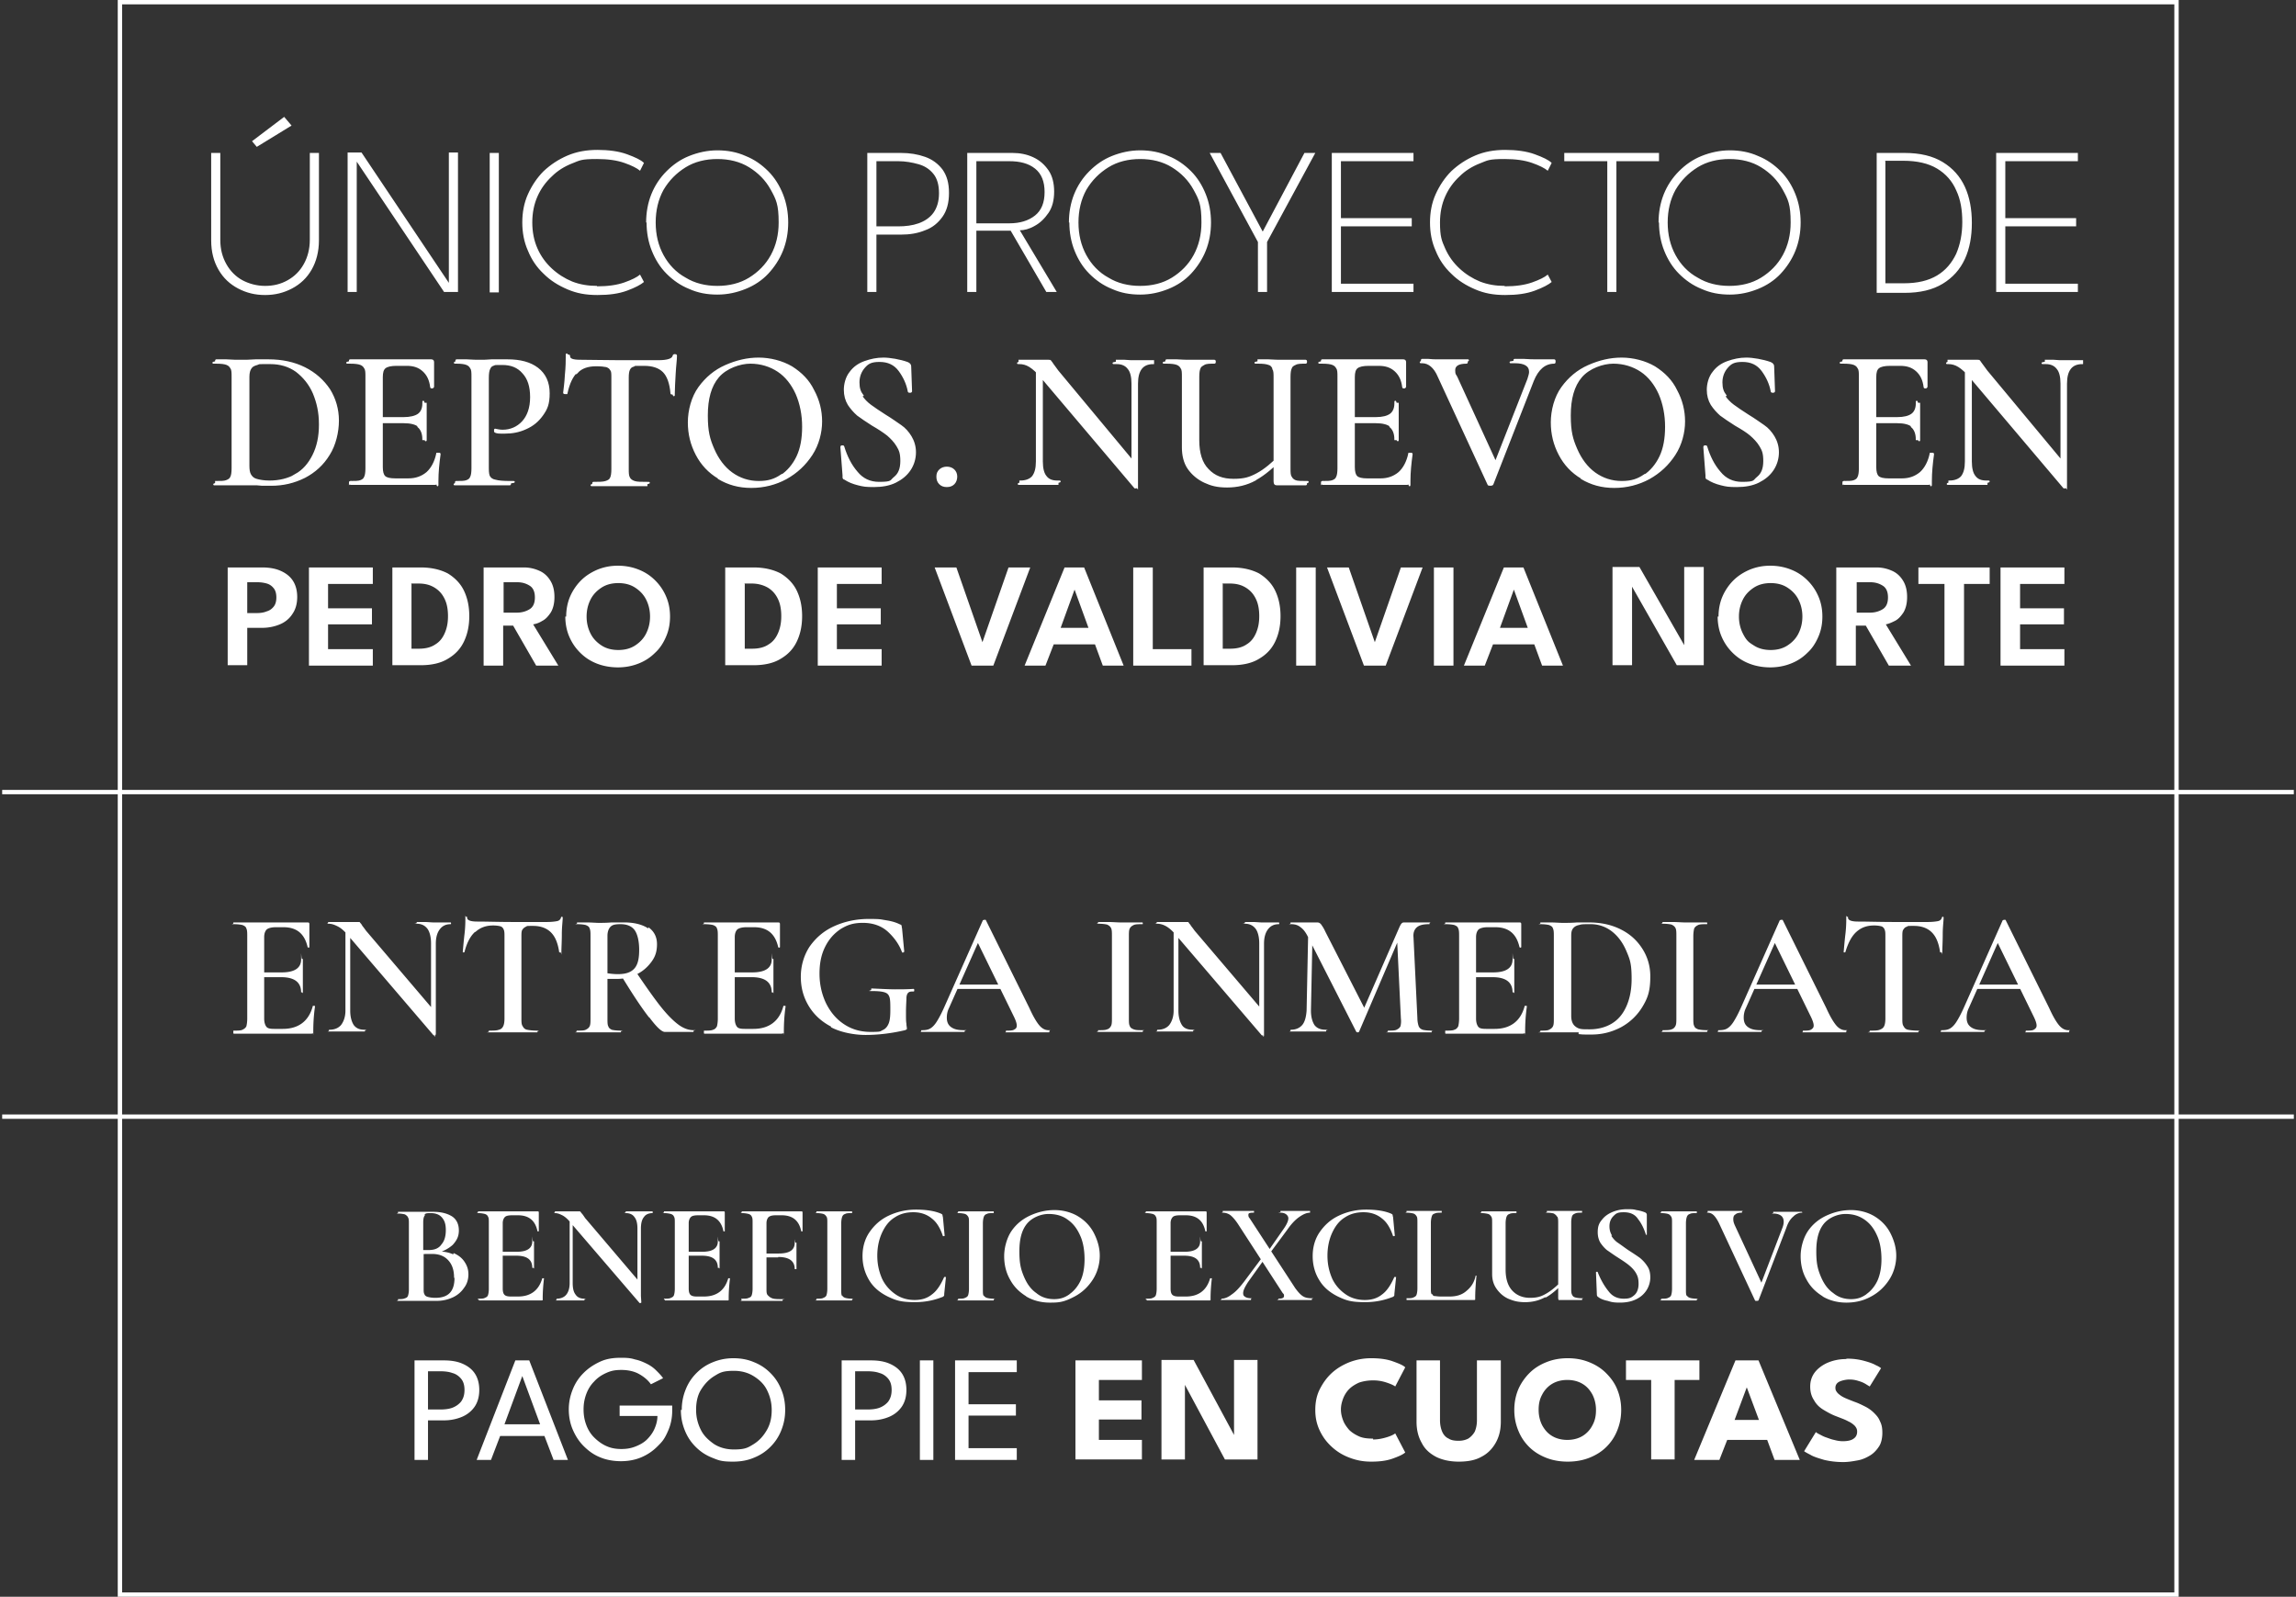
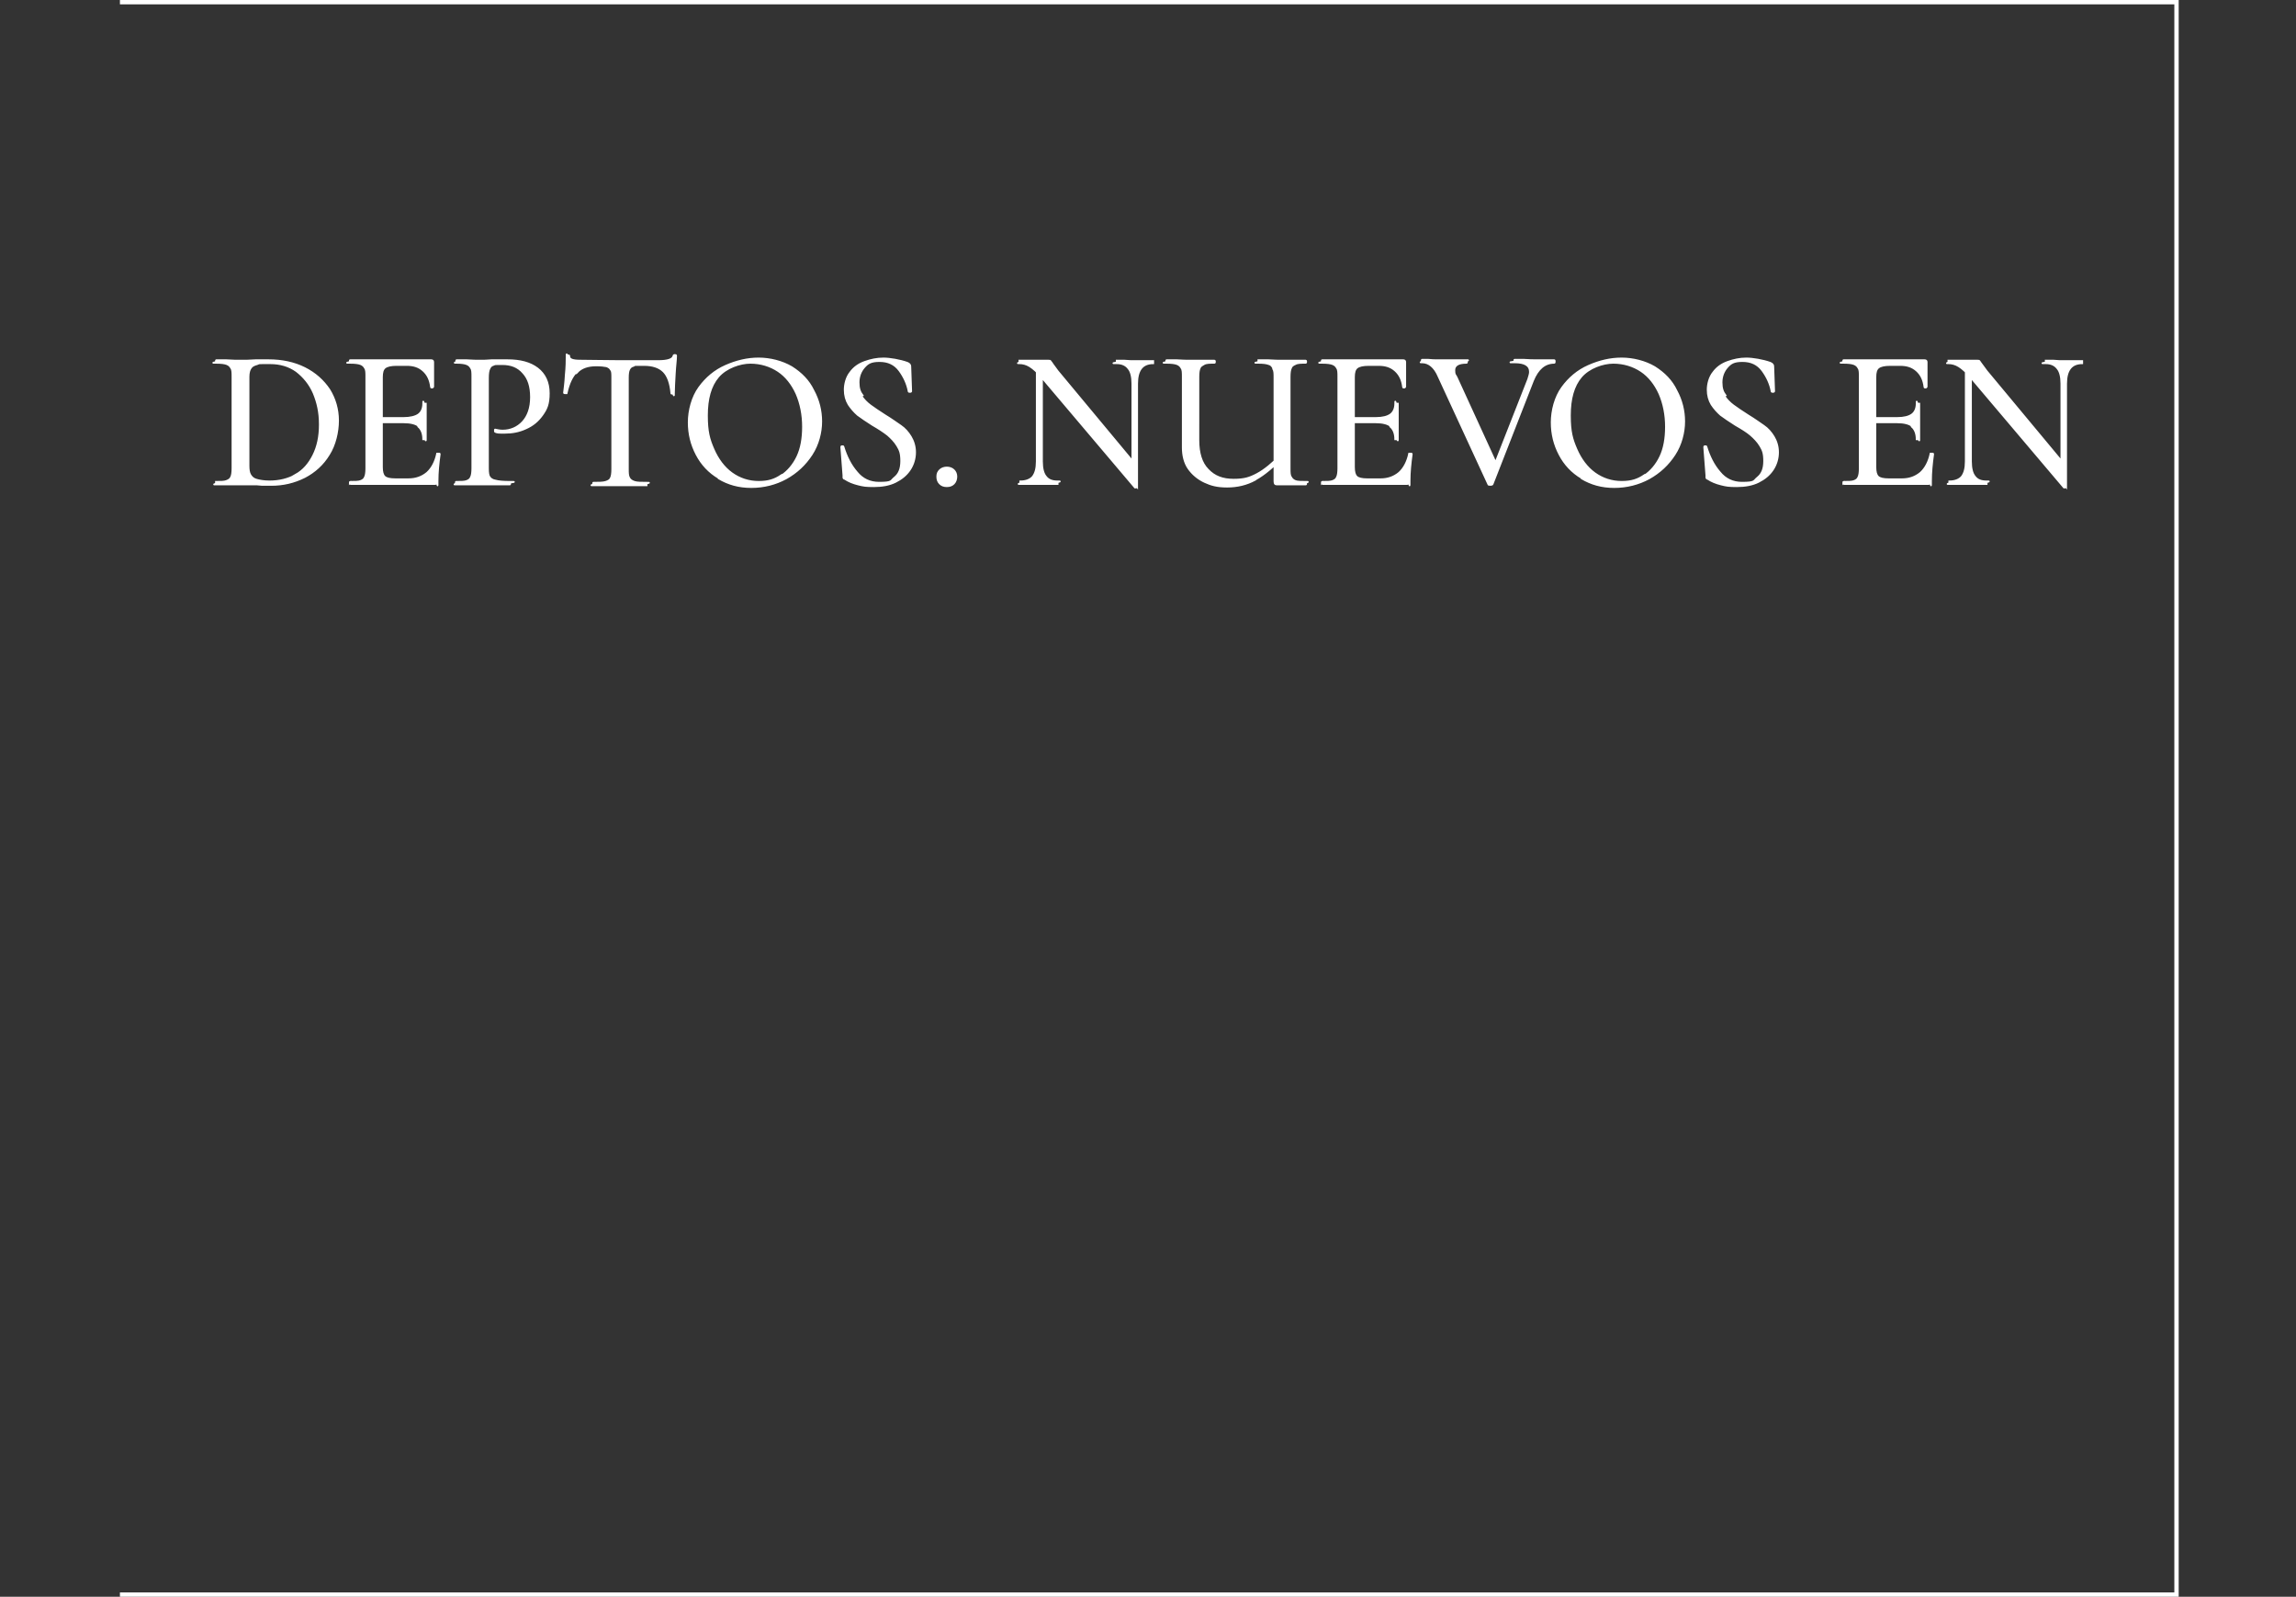
<svg xmlns="http://www.w3.org/2000/svg" id="Capa_1" version="1.1" viewBox="138.8 52.7 528.4 367.5">
  <rect x="138.8" y="52.7" width="528.4" height="367.5" fill="#333333" stroke="none" />
  <defs>
    <style>.st0,.st1{fill:#fff}.st1,.st2{stroke:#fff;stroke-miterlimit:10}.st2{fill:none;stroke-width:1px}.st1{stroke-width:.4px}</style>
  </defs>
-   <path d="M139.3 235h527.4M139.3 309.7h527.4" class="st2" />
-   <path d="M210.1 87.9h2.1V108c0 2.6-.6 4.9-1.7 6.8s-2.6 3.3-4.5 4.3-3.9 1.5-6.2 1.5-4.3-.5-6.2-1.5-3.4-2.4-4.5-4.3-1.7-4.1-1.7-6.8V87.9h2.1v20c0 2.2.5 4 1.4 5.6s2.2 2.9 3.7 3.7 3.3 1.3 5.2 1.3 3.6-.4 5.2-1.3 2.8-2.1 3.7-3.7 1.4-3.5 1.4-5.6zm-12.2-1.4-1.1-1.3 7.4-5.6 1.7 2zM220.9 89.9v30h-2.1V87.8h3.2l20.1 30v-30h2.1v32.1H241zM251.5 87.9h2.1V120h-2.1zM276.2 118.6q3.75 0 6.3-.9t3.6-1.8l.9 1.7c-.7.6-2 1.3-3.9 2s-4.1 1-6.8 1-4.8-.4-6.9-1.3-3.9-2-5.5-3.6c-1.6-1.5-2.8-3.3-3.6-5.3-.9-2-1.3-4.2-1.3-6.5s.4-4.5 1.3-6.5 2.1-3.8 3.6-5.3c1.6-1.5 3.4-2.7 5.5-3.6s4.4-1.3 6.9-1.3 4.9.3 6.8 1 3.2 1.3 3.9 2l-.9 1.8q-1.05-.9-3.6-1.8t-6.3-.9c-3.75 0-3.9.3-5.7 1s-3.4 1.7-4.7 3c-1.4 1.3-2.5 2.8-3.3 4.6s-1.2 3.8-1.2 6 .4 4.2 1.2 6 1.9 3.3 3.3 4.6 3 2.3 4.7 3c1.8.7 3.7 1 5.7 1ZM287.5 103.9c0-2.3.4-4.5 1.2-6.5s2-3.8 3.5-5.3 3.2-2.7 5.2-3.5 4.2-1.3 6.5-1.3 4.5.4 6.5 1.3c2 .8 3.7 2 5.2 3.5s2.6 3.3 3.4 5.3 1.2 4.2 1.2 6.5-.4 4.5-1.2 6.5-2 3.8-3.4 5.3-3.2 2.7-5.2 3.5-4.1 1.3-6.5 1.3-4.5-.4-6.5-1.3c-2-.8-3.7-2-5.2-3.5s-2.6-3.3-3.4-5.3-1.2-4.2-1.2-6.5Zm2.2 0q0 4.2 1.8 7.5c1.2 2.2 2.9 4 5.1 5.2 2.1 1.3 4.6 1.9 7.3 1.9s5.2-.6 7.3-1.9 3.8-3 5-5.2q1.8-3.3 1.8-7.5c0-4.2-.6-5.3-1.8-7.5s-2.9-3.9-5-5.2-4.6-1.9-7.3-1.9-5.2.6-7.3 1.9-3.8 3-5.1 5.2q-1.8 3.3-1.8 7.5M338.4 87.9h7.7c2.1 0 3.9.3 5.6.9s3 1.6 4 2.9c1 1.4 1.5 3.1 1.5 5.4s-.5 4.1-1.5 5.5-2.3 2.5-4 3.1c-1.7.7-3.5 1-5.6 1h-5.6v13.2h-2.1V87.8Zm2.1 16.9h5c1.7 0 3.3-.2 4.7-.7s2.6-1.3 3.4-2.4 1.3-2.6 1.3-4.5-.4-3.4-1.3-4.5-2-1.8-3.4-2.2-3-.7-4.7-.7h-5zM361.4 87.9h10.4c1.7 0 3.3.3 4.8 1s2.6 1.7 3.5 3 1.3 3 1.3 4.9-.4 3.6-1.3 4.9-1.9 2.3-3.2 3c-1.2.7-2.4 1-3.4 1l8.5 14.2h-2.4l-8.2-14.1h-7.9v14.1h-2.1V87.8Zm2.1 16.2h7.6c2.4 0 4.4-.6 5.9-1.8s2.2-3 2.2-5.4-.7-4.2-2.2-5.4-3.5-1.7-5.9-1.7h-7.6zM384.8 103.9c0-2.3.4-4.5 1.2-6.5s2-3.8 3.5-5.3 3.2-2.7 5.2-3.5 4.2-1.3 6.5-1.3 4.5.4 6.5 1.3c2 .8 3.7 2 5.2 3.5s2.6 3.3 3.4 5.3 1.2 4.2 1.2 6.5-.4 4.5-1.2 6.5-2 3.8-3.4 5.3-3.2 2.7-5.2 3.5-4.1 1.3-6.5 1.3-4.5-.4-6.5-1.3c-2-.8-3.7-2-5.2-3.5s-2.6-3.3-3.4-5.3-1.2-4.2-1.2-6.5Zm2.2 0q0 4.2 1.8 7.5c1.2 2.2 2.9 4 5.1 5.2 2.1 1.3 4.6 1.9 7.3 1.9s5.2-.6 7.3-1.9 3.8-3 5-5.2q1.8-3.3 1.8-7.5c0-4.2-.6-5.3-1.8-7.5s-2.9-3.9-5-5.2-4.6-1.9-7.3-1.9-5.2.6-7.3 1.9-3.8 3-5.1 5.2q-1.8 3.3-1.8 7.5M428.3 108.4l-11.1-20.5h2.5l9.7 18.1 9.6-18.1h2.5l-11.1 20.5v11.5h-2.1zM445.3 87.9h18.8v1.9h-16.7v13.1h16.3v1.9h-16.3V118h16.7v1.9h-18.8V87.8ZM485.1 118.6q3.75 0 6.3-.9t3.6-1.8l.9 1.7c-.7.6-2 1.3-3.9 2s-4.1 1-6.8 1-4.8-.4-6.9-1.3-3.9-2-5.5-3.6c-1.6-1.5-2.8-3.3-3.6-5.3-.9-2-1.3-4.2-1.3-6.5s.4-4.5 1.3-6.5 2.1-3.8 3.6-5.3c1.6-1.5 3.4-2.7 5.5-3.6s4.4-1.3 6.9-1.3 4.9.3 6.8 1 3.2 1.3 3.9 2L495 92q-1.05-.9-3.6-1.8t-6.3-.9c-3.75 0-3.9.3-5.7 1s-3.4 1.7-4.7 3c-1.4 1.3-2.5 2.8-3.3 4.6q-1.2 2.7-1.2 6c0 3.3.4 4.2 1.2 6s1.9 3.3 3.3 4.6 3 2.3 4.7 3c1.8.7 3.7 1 5.7 1ZM508.7 89.8h-9.9v-1.9h21.8v1.9h-9.8v30.1h-2.1zM520.5 103.9c0-2.3.4-4.5 1.2-6.5s2-3.8 3.5-5.3 3.2-2.7 5.2-3.5 4.2-1.3 6.5-1.3 4.5.4 6.5 1.3c2 .8 3.7 2 5.2 3.5s2.6 3.3 3.4 5.3 1.2 4.2 1.2 6.5-.4 4.5-1.2 6.5-2 3.8-3.4 5.3-3.2 2.7-5.2 3.5-4.1 1.3-6.5 1.3-4.5-.4-6.5-1.3c-2-.8-3.7-2-5.2-3.5s-2.6-3.3-3.4-5.3-1.2-4.2-1.2-6.5Zm2.1 0q0 4.2 1.8 7.5c1.2 2.2 2.9 4 5.1 5.2 2.1 1.3 4.6 1.9 7.3 1.9s5.2-.6 7.3-1.9 3.8-3 5-5.2q1.8-3.3 1.8-7.5c0-4.2-.6-5.3-1.8-7.5s-2.9-3.9-5-5.2-4.6-1.9-7.3-1.9-5.2.6-7.3 1.9-3.8 3-5.1 5.2q-1.8 3.3-1.8 7.5M570.7 87.9h6.4c3.6 0 6.5.7 8.8 2.1q3.45 2.1 5.1 5.7c1.1 2.4 1.6 5.2 1.6 8.3s-.5 5.9-1.6 8.3-2.8 4.3-5.1 5.7-5.2 2.1-8.8 2.1h-6.4V88Zm2 1.9v28.1h4.2c3.2 0 5.7-.6 7.7-1.8s3.4-2.9 4.4-5c.9-2.1 1.4-4.5 1.4-7.3s-.4-5.2-1.4-7.3c-.9-2.1-2.4-3.8-4.4-5q-3-1.8-7.8-1.8h-4.2ZM598.2 87.9H617v1.9h-16.7v13.1h16.3v1.9h-16.3V118H617v1.9h-18.8V87.8Z" class="st0" />
  <path d="M198 164.2h-9.5c-1 0 0 0 0-.3v-.3c1.1 0 1.9 0 2.4-.2s.9-.4 1.1-.9c.2-.4.3-1.1.3-2v-21.1c0-.9 0-1.6-.3-2-.2-.4-.5-.7-1-.9q-.75-.3-2.4-.3c-1.65 0-.1 0-.1-.3s0-.3.1-.3h2.3c1.3.1 2.4.1 3.2.1 1.1 0 2.3 0 3.5-.1h3c3.1 0 5.9.6 8.3 1.8s4.3 2.9 5.7 5c1.3 2.1 2 4.5 2 7.1s-.7 5.6-2.1 7.8c-1.4 2.3-3.3 4-5.6 5.2-2.4 1.2-4.9 1.8-7.7 1.8s-2 0-3.2-.1Zm8.8-2.2c1.8-1 3.1-2.5 4.1-4.5s1.5-4.3 1.5-7.1-.5-5-1.4-7.2c-.9-2.1-2.3-3.8-4-5.1q-2.55-1.8-6-1.8c-3.45 0-2.3 0-3 .2s-1.2.4-1.5.9c-.3.4-.5 1.1-.5 2v20.5c0 .9.1 1.6.4 2.1s.7.9 1.4 1.1 1.7.4 3 .4c2.3 0 4.3-.5 6.1-1.5ZM219.3 163.9c0-.2 0-.3.1-.3 1.1 0 1.9 0 2.4-.2s.8-.4 1-.9c.2-.4.3-1.1.3-2v-21.1c0-.9 0-1.6-.3-2-.2-.4-.5-.7-1-.9q-.75-.3-2.4-.3c-1.65 0-.1 0-.1-.3s0-.3.1-.3H238c.3 0 .5.1.5.4v5.7s0 .1-.2.2c-.2 0-.3 0-.3-.1-.2-1.7-.8-2.9-1.8-3.8s-2.2-1.3-3.8-1.3h-2.3q-1.95 0-2.7.6c-.5.4-.7 1.1-.7 2.2v20.7c0 1.1.2 1.8.6 2.2s1.2.6 2.5.6h3c1.7 0 3.1-.5 4.3-1.5 1.1-1 1.9-2.5 2.3-4.4h.5s.1 0 .1.1c-.3 2.2-.5 4.2-.5 6.2s0 .4-.1.5c0 .1-.3.2-.5.2h-19.4s-.1 0-.1-.3Zm15.9-13.1c-.7-.6-1.9-.9-3.5-.9H225v-1h6.7c1.5 0 2.7-.3 3.4-.8s1.1-1.4 1.1-2.5 0 0 .3 0h.3v8.2c0 .6 0 0-.3 0h-.3c0-1.3-.4-2.3-1.1-2.9ZM251.4 162.4c.2.4.7.8 1.4.9q1.05.3 3.3.3c2.25 0 .1 0 .1.3s0 .3-.1.3h-12.3c-.9 0-.1 0-.1-.3s0-.3.1-.3c1.1 0 1.9 0 2.4-.2s.8-.4 1-.9c.2-.4.3-1.1.3-2v-21.1c0-.9 0-1.6-.3-2-.2-.4-.5-.7-1-.9s-1.3-.3-2.3-.3-.1 0-.1-.3 0-.3.1-.3h2.3c1.3.1 2.4.1 3.1.1s1.6 0 2.6-.1h3.7c2.9 0 5.2.6 6.9 1.9s2.6 3.2 2.6 5.7-.5 3.6-1.5 5-2.2 2.4-3.8 3.1c-1.5.7-3.1 1-4.8 1s-1.6 0-2.2-.2c0 0-.1 0-.1-.2v-.3s0-.1.2 0c.5.1 1 .2 1.6.2 1.8 0 3.4-.7 4.6-2s1.9-3.2 1.9-5.7-.6-4.3-1.8-5.6c-1.2-1.4-2.8-2-4.8-2s-1.6 0-2.1.2q-.6.15-.9.9-.3.6-.3 2.1v20.8c0 1 .1 1.7.4 2.1ZM271.6 138.2c-1.1 1-1.9 2.7-2.4 5h-.3c-.2 0-.3 0-.3-.1.1-.9.3-2.2.4-4.1.2-1.9.2-3.4.2-4.3s0-.2.3-.2.3 0 .3.2c0 .7.8 1 2.5 1 2.6 0 5.7.1 9.2.1h8.8c1.1 0 1.9-.1 2.5-.3s.9-.5 1-.9c0-.1.1-.2.3-.2s.3 0 .3.2c0 .9-.2 2.2-.3 4.1s-.2 3.4-.2 4.5 0 .1-.3.1-.3 0-.3-.1c-.2-2.3-.8-4-1.8-5q-1.5-1.5-4.5-1.5c-3 0-1.9 0-2.4.2-.5.1-.8.4-1 .8s-.3 1-.3 1.9v21c0 .9 0 1.6.3 2.1q.3.6 1.2.9c.6.2 1.5.2 2.8.2s0 0 0 .3v.3h-12.2c-1.1 0-.1 0-.1-.3s0-.3.1-.3c1.2 0 2.2 0 2.8-.2s1-.4 1.2-.9c.2-.4.3-1.1.3-2v-21.1c0-.9 0-1.5-.3-1.8-.2-.4-.5-.6-1-.8-.5-.1-1.3-.2-2.4-.2-1.9 0-3.4.5-4.4 1.6ZM304.2 162.7q-3.3-1.95-5.1-5.4c-1.2-2.3-1.8-4.7-1.8-7.4s.8-5.8 2.4-8 3.6-3.9 6.1-5 5-1.7 7.6-1.7 5.4.7 7.6 2c2.2 1.4 3.9 3.1 5 5.4 1.2 2.2 1.8 4.6 1.8 7.1s-.7 5.3-2.2 7.6-3.4 4.1-5.9 5.5c-2.4 1.3-5.1 2-8 2s-5.3-.7-7.5-2Zm14.4-.5c1.5-1 2.8-2.5 3.7-4.4s1.3-4.2 1.3-6.9-.5-5.3-1.5-7.6c-1-2.2-2.4-4-4.2-5.2s-4-1.9-6.4-1.9-5.6 1.1-7.4 3.2-2.6 5.1-2.6 8.9.5 5.5 1.5 7.8 2.4 4.2 4.2 5.5 3.9 2 6.2 2 3.7-.5 5.2-1.5ZM337 143.8c.6.9 1.3 1.6 2.1 2.2s2 1.4 3.4 2.3c1.5.9 2.7 1.8 3.6 2.4s1.7 1.5 2.3 2.5 1 2.2 1 3.6-.4 2.8-1.2 4-1.9 2.1-3.3 2.8-3.1 1-5 1-2.4-.1-3.6-.4-2.2-.7-3.1-1.3c-.2 0-.3-.2-.3-.3v-.5l-.5-6.5c0-.1 0-.2.2-.2s.3 0 .3.1c.7 2.3 1.7 4.3 3.1 5.9q1.95 2.4 5.1 2.4c3.15 0 2.6-.4 3.6-1.2s1.5-2 1.5-3.8-.3-2.5-.9-3.5-1.4-1.8-2.2-2.5c-.9-.7-2.1-1.5-3.5-2.3-1.4-.9-2.6-1.7-3.4-2.3q-1.2-1.05-2.1-2.4c-.6-1-.9-2.1-.9-3.4s.4-2.9 1.3-4q1.2-1.65 3.3-2.4c1.4-.5 2.8-.8 4.3-.8s3.8.4 5.5 1c.5.2.7.5.7.8l.2 5.7c0 .1 0 .2-.3.2-.2 0-.3 0-.3-.2-.3-1.6-1-3.2-2.1-4.7s-2.6-2.2-4.6-2.2-2.7.5-3.5 1.4-1.3 2.1-1.3 3.5.3 2.2.9 3ZM355.1 164c-.4-.4-.6-.9-.6-1.6s.2-1.1.6-1.5 1-.6 1.6-.6 1.2.2 1.6.6.6.9.6 1.5-.2 1.2-.6 1.6-.9.6-1.6.6-1.2-.2-1.6-.6ZM400.3 164.9h-.3l-21.5-25.4c-1-1.2-1.9-2-2.7-2.5s-1.6-.7-2.4-.7 0 0 0-.3v-.3h6.7c.3 0 .4 0 .5.2.1.1.3.4.5.7l1.1 1.5 17.8 21.4.4 5.3s0 .1-.2.1Zm-22.9-28.2h1.2v22.2c0 1.6.3 2.8.9 3.5.6.8 1.5 1.1 2.7 1.1s0 0 0 .3v.3h-8.6c-.9 0 0 0 0-.3v-.3c1.3 0 2.3-.4 2.9-1.1.6-.8.9-1.9.9-3.5zm23.1 28.1-1.1-1.4V141c0-1.6-.3-2.8-.9-3.5q-.9-1.2-2.7-1.2c-1.8 0 0 0 0-.3v-.3h1.8c.9.1 1.7.1 2.3.1h4.3v.5c-2.5 0-3.7 1.6-3.7 4.7zM427.7 163.1c-2 1.1-4.2 1.6-6.5 1.6s-3.7-.4-5.2-1.1-2.8-1.8-3.7-3.1-1.3-3-1.3-4.8v-16.3c0-.9 0-1.6-.3-2-.2-.4-.5-.7-1-.9q-.75-.3-2.4-.3c-1.65 0-.1 0-.1-.3s0-.3.1-.3h2.3c1.3.1 2.4.1 3.2.1h5.5s.1 0 .1.2 0 .3-.1.3c-1.1 0-1.9 0-2.4.3s-.9.5-1 .9c-.2.4-.3 1.1-.3 2V154c0 3 .7 5.3 2.2 6.8 1.5 1.6 3.4 2.3 5.9 2.3s3.7-.4 5.4-1.3 3.5-2.4 5.6-4.5l.5.4c-2.3 2.4-4.4 4.2-6.4 5.3Zm4.1-25.7c-.2-.4-.5-.8-1-.9q-.75-.3-2.4-.3c-1.65 0 0 0 0-.3v-.3h2.3c1.3.1 2.4.1 3.2.1h5.4s.1 0 .1.2 0 .3-.1.3c-1.1 0-1.9 0-2.4.3-.5.2-.9.5-1 .9-.2.4-.3 1.1-.3 2v21.1c0 .9 0 1.6.3 2 .2.4.5.7 1 .9s1.3.2 2.4.2.1 0 .1.3 0 .3-.1.3H433c-.4 0-.6 0-.7-.1-.1 0-.2-.3-.2-.7v-23.8c0-.9 0-1.6-.3-2ZM443 163.9c0-.2 0-.3.1-.3 1.1 0 1.9 0 2.4-.2s.8-.4 1-.9c.2-.4.3-1.1.3-2v-21.1c0-.9 0-1.6-.3-2-.2-.4-.5-.7-1-.9q-.75-.3-2.4-.3c-1.65 0-.1 0-.1-.3s0-.3.1-.3h18.6c.3 0 .5.1.5.4v5.7s0 .1-.2.2c-.2 0-.3 0-.3-.1-.2-1.7-.8-2.9-1.8-3.8s-2.2-1.3-3.8-1.3h-2.3q-1.95 0-2.7.6c-.5.4-.7 1.1-.7 2.2v20.7c0 1.1.2 1.8.6 2.2s1.2.6 2.5.6h3c1.7 0 3.1-.5 4.3-1.5 1.1-1 1.9-2.5 2.3-4.4h.5s.1 0 .1.1c-.3 2.2-.5 4.2-.5 6.2s0 .4-.1.5c0 .1-.3.2-.5.2h-19.4s-.1 0-.1-.3Zm15.9-13.1c-.7-.6-1.9-.9-3.5-.9h-6.7v-1h6.7c1.6 0 2.7-.3 3.4-.8s1.1-1.4 1.1-2.5 0 0 .3 0h.3v8.2c0 .6 0 0-.3 0h-.3c0-1.3-.4-2.3-1.1-2.9ZM496.6 135.9c0 .2 0 .3-.1.3-2.2 0-3.8 1.4-4.9 4.1l-9.3 23.8c0 .1-.2.2-.5.2s-.5 0-.5-.2l-11.4-24.7c-.5-1.2-1.1-2-1.7-2.5s-1.3-.8-2.1-.8-.1 0-.1-.3 0-.3.1-.3h1.4c.8.1 1.5.1 2.2.1h6.6c.8 0 .1 0 .1.3s0 .3-.1.3c-1.9 0-2.8.6-2.8 1.7s.2 1 .5 1.6l9.3 20.3-1.6 2.6 8.8-22.4c.2-.7.4-1.2.4-1.7 0-1.5-1.2-2.2-3.5-2.2s-.1 0-.1-.3 0-.3.1-.3h2.1c1.2.1 2.2.1 3 .1h4s.1 0 .1.2ZM502.8 162.7q-3.3-1.95-5.1-5.4c-1.2-2.3-1.8-4.7-1.8-7.4s.8-5.8 2.4-8 3.6-3.9 6.1-5 5-1.7 7.6-1.7 5.4.7 7.6 2c2.2 1.4 3.9 3.1 5 5.4 1.2 2.2 1.8 4.6 1.8 7.1s-.7 5.3-2.2 7.6-3.4 4.1-5.9 5.5c-2.4 1.3-5.1 2-8 2s-5.3-.7-7.5-2Zm14.4-.5c1.5-1 2.8-2.5 3.7-4.4s1.3-4.2 1.3-6.9-.5-5.3-1.5-7.6c-1-2.2-2.4-4-4.2-5.2s-4-1.9-6.4-1.9-5.6 1.1-7.4 3.2-2.6 5.1-2.6 8.9.5 5.5 1.5 7.8 2.4 4.2 4.2 5.5 3.9 2 6.2 2 3.7-.5 5.2-1.5ZM535.6 143.8c.6.9 1.3 1.6 2.1 2.2s2 1.4 3.4 2.3c1.5.9 2.7 1.8 3.6 2.4s1.7 1.5 2.3 2.5 1 2.2 1 3.6-.4 2.8-1.2 4-1.9 2.1-3.3 2.8-3.1 1-5 1-2.4-.1-3.6-.4-2.2-.7-3.1-1.3c-.2 0-.3-.2-.3-.3v-.5l-.5-6.5c0-.1 0-.2.2-.2s.3 0 .3.1c.7 2.3 1.7 4.3 3.1 5.9q1.95 2.4 5.1 2.4c3.15 0 2.6-.4 3.6-1.2s1.5-2 1.5-3.8-.3-2.5-.9-3.5-1.4-1.8-2.2-2.5-2.1-1.5-3.5-2.3c-1.4-.9-2.6-1.7-3.4-2.3q-1.2-1.05-2.1-2.4c-.6-1-.9-2.1-.9-3.4s.4-2.9 1.3-4q1.2-1.65 3.3-2.4c1.4-.5 2.8-.8 4.3-.8s3.8.4 5.5 1c.5.2.7.5.7.8l.2 5.7c0 .1 0 .2-.3.2-.2 0-.3 0-.3-.2-.3-1.6-1-3.2-2.1-4.7s-2.6-2.2-4.6-2.2-2.7.5-3.5 1.4-1.3 2.1-1.3 3.5.3 2.2.9 3ZM563 163.9c0-.2 0-.3.1-.3 1.1 0 1.9 0 2.4-.2s.8-.4 1-.9c.2-.4.3-1.1.3-2v-21.1c0-.9 0-1.6-.3-2-.2-.4-.5-.7-1-.9q-.75-.3-2.4-.3c-1.65 0-.1 0-.1-.3s0-.3.1-.3h18.6c.3 0 .5.1.5.4v5.7s0 .1-.2.2c-.2 0-.3 0-.3-.1-.2-1.7-.8-2.9-1.8-3.8s-2.2-1.3-3.8-1.3h-2.3q-1.95 0-2.7.6c-.5.4-.7 1.1-.7 2.2v20.7c0 1.1.2 1.8.6 2.2s1.2.6 2.5.6h3c1.7 0 3.1-.5 4.3-1.5 1.1-1 1.9-2.5 2.3-4.4h.5s.1 0 .1.1c-.3 2.2-.5 4.2-.5 6.2s0 .4-.1.5c0 .1-.3.2-.5.2h-19.4s-.1 0-.1-.3Zm15.9-13.1c-.7-.6-1.9-.9-3.5-.9h-6.7v-1h6.7c1.6 0 2.7-.3 3.4-.8s1.1-1.4 1.1-2.5 0 0 .3 0h.3v8.2c0 .6 0 0-.3 0h-.3c0-1.3-.4-2.3-1.1-2.9ZM614.1 164.9h-.3l-21.5-25.4c-1-1.2-1.9-2-2.7-2.5s-1.6-.7-2.4-.7 0 0 0-.3v-.3h6.7c.3 0 .4 0 .5.2s.3.4.5.7l1.1 1.5 17.8 21.4.4 5.3s0 .1-.2.1Zm-22.9-28.2h1.2v22.2c0 1.6.3 2.8.9 3.5.6.8 1.5 1.1 2.7 1.1s0 0 0 .3v.3h-8.6c-.9 0 0 0 0-.3v-.3c1.3 0 2.3-.4 2.9-1.1.6-.8.9-1.9.9-3.5zm23.1 28.1-1.1-1.4V141c0-1.6-.3-2.8-.9-3.5q-.9-1.2-2.7-1.2c-1.8 0 0 0 0-.3v-.3h1.8c.9.1 1.7.1 2.3.1h4.3v.5c-2.5 0-3.7 1.6-3.7 4.7z" class="st1" />
-   <path d="M191.2 183.3h7.9c1.5 0 2.9.2 4.1.7s2.2 1.2 2.9 2.2 1.1 2.3 1.1 3.9-.4 2.9-1.1 3.9c-.7 1.1-1.7 1.9-2.9 2.4s-2.6.8-4.1.8h-3.4v8.6h-4.5v-22.6Zm4.5 10.5h2.2c.8 0 1.6-.1 2.3-.4.7-.2 1.2-.6 1.6-1.1s.6-1.2.6-2.1-.2-1.6-.6-2.1-.9-.9-1.6-1.1-1.4-.3-2.3-.3h-2.2zM209.9 183.3h14.7v3.8h-10.3v5.6h10.1v3.7h-10.1v5.7h10.3v3.8h-14.7zM229.1 183.3h6.5c2.5 0 4.6.5 6.3 1.4 1.6 1 2.9 2.3 3.7 4s1.2 3.6 1.2 5.8-.4 4.1-1.2 5.8-2 3-3.7 4q-2.4 1.5-6.3 1.5h-6.5v-22.6Zm4.4 3.8V202h1.7c1.5 0 2.8-.3 3.8-1 1-.6 1.7-1.5 2.2-2.7s.7-2.4.7-3.8-.2-2.7-.7-3.8-1.2-2-2.3-2.7-2.3-1-3.8-1h-1.7ZM250.3 183.3h9.1c1.3 0 2.5.3 3.6.8s1.9 1.3 2.5 2.3.9 2.2.9 3.7-.3 2.6-.8 3.5c-.6.9-1.2 1.6-2 2-.8.5-1.5.7-2.1.8l5.8 9.5h-5.1l-5.3-9.2h-2.3v9.2h-4.5v-22.6Zm4.4 10.4h3.1c1.1 0 2.1-.3 2.9-.8s1.2-1.4 1.2-2.7-.4-2.2-1.2-2.7-1.7-.8-2.9-.8h-3.1zM269.1 194.6c0-1.6.3-3.2.9-4.6s1.5-2.7 2.5-3.7c1.1-1.1 2.4-1.9 3.8-2.5 1.5-.6 3-.9 4.7-.9s3.3.3 4.8.9 2.7 1.4 3.8 2.5 1.9 2.3 2.5 3.7.9 2.9.9 4.6-.3 3.2-.9 4.6-1.4 2.7-2.5 3.7c-1.1 1.1-2.3 1.9-3.8 2.5s-3.1.9-4.8.9-3.4-.3-4.9-.9-2.7-1.4-3.8-2.5-1.9-2.3-2.5-3.7-.9-3-.9-4.6Zm4.7 0q0 2.1.9 3.9c.6 1.2 1.5 2.1 2.6 2.8s2.4 1 3.8 1 2.7-.3 3.8-1 2-1.6 2.6-2.8.9-2.5.9-3.9-.3-2.7-.9-3.9-1.5-2.1-2.6-2.8-2.4-1-3.8-1-2.7.3-3.8 1-2 1.6-2.6 2.8q-.9 1.8-.9 3.9M305.7 183.3h6.5c2.5 0 4.6.5 6.3 1.4 1.6 1 2.9 2.3 3.7 4s1.2 3.6 1.2 5.8-.4 4.1-1.2 5.8-2 3-3.7 4q-2.4 1.5-6.3 1.5h-6.5v-22.6Zm4.5 3.8V202h1.7c1.5 0 2.8-.3 3.8-1 1-.6 1.7-1.5 2.2-2.7s.7-2.4.7-3.8-.2-2.7-.7-3.8-1.2-2-2.3-2.7c-1-.6-2.3-1-3.8-1h-1.7ZM327 183.3h14.7v3.8h-10.3v5.6h10.1v3.7h-10.1v5.7h10.3v3.8H327zM367.5 205.9h-5.1l-8.5-22.6h5l6 17.2 6-17.2h5l-8.5 22.6ZM383.8 183.3h4.5l9.1 22.6h-4.8l-1.8-4.9h-9.5l-1.9 4.9h-4.8zm-1 13.9h6.5l-3.2-8.8-3.2 8.8ZM399.6 183.3h4.5v18.8h8.9v3.8h-13.4zM415.8 183.3h6.5c2.5 0 4.6.5 6.3 1.4 1.6 1 2.9 2.3 3.7 4s1.2 3.6 1.2 5.8-.4 4.1-1.2 5.8-2 3-3.7 4q-2.4 1.5-6.3 1.5h-6.5v-22.6Zm4.4 3.8V202h1.7c1.5 0 2.8-.3 3.8-1 1-.6 1.7-1.5 2.2-2.7s.7-2.4.7-3.8-.2-2.7-.7-3.8-1.2-2-2.3-2.7-2.3-1-3.8-1h-1.7ZM437.1 183.3h4.5v22.6h-4.5zM457.8 205.9h-5.1l-8.5-22.6h5l6 17.2 6-17.2h5l-8.5 22.6ZM468.8 183.3h4.5v22.6h-4.5zM484.9 183.3h4.5l9.1 22.6h-4.8l-1.8-4.9h-9.5l-1.9 4.9h-4.8zm-1 13.9h6.5l-3.2-8.8-3.2 8.8ZM514.1 187.2h.3v18.6h-4.5v-22.6h6.2l10.6 18.5h-.3v-18.5h4.5v22.6h-6.2zM534.3 194.6c0-1.6.3-3.2.9-4.6s1.5-2.7 2.5-3.7c1.1-1.1 2.4-1.9 3.8-2.5 1.5-.6 3-.9 4.7-.9s3.3.3 4.8.9 2.7 1.4 3.8 2.5 1.9 2.3 2.5 3.7.9 2.9.9 4.6-.3 3.2-.9 4.6-1.4 2.7-2.5 3.7c-1.1 1.1-2.3 1.9-3.8 2.5s-3.1.9-4.8.9-3.4-.3-4.9-.9-2.7-1.4-3.8-2.5-1.9-2.3-2.5-3.7-.9-3-.9-4.6Zm4.7 0q0 2.1.9 3.9c.9 1.8 1.5 2.1 2.6 2.8s2.4 1 3.8 1 2.7-.3 3.8-1 2-1.6 2.6-2.8.9-2.5.9-3.9-.3-2.7-.9-3.9-1.5-2.1-2.6-2.8-2.4-1-3.8-1-2.7.3-3.8 1-2 1.6-2.6 2.8q-.9 1.8-.9 3.9M561.6 183.3h9.1c1.3 0 2.5.3 3.6.8s1.9 1.3 2.5 2.3.9 2.2.9 3.7-.3 2.6-.8 3.5c-.6.9-1.2 1.6-2 2s-1.5.7-2.1.8l5.8 9.5h-5.1l-5.3-9.2h-2.3v9.2h-4.5v-22.6Zm4.5 10.4h3.1c1.1 0 2.1-.3 2.9-.8s1.2-1.4 1.2-2.7-.4-2.2-1.2-2.7-1.7-.8-2.9-.8h-3.1zM586.2 187.1h-5.9v-3.8h16.4v3.8h-5.9v18.8h-4.5v-18.8ZM599.2 183.3h14.7v3.8h-10.2v5.6h10.1v3.7h-10.1v5.7h10.2v3.8h-14.7zM234.2 365.8h6.8c1.5 0 2.9.2 4.1.7s2.2 1.2 2.9 2.2 1.1 2.3 1.1 3.9-.4 2.9-1.1 3.9-1.7 1.8-2.9 2.3-2.6.8-4.1.8h-3.7v9.1h-3.1zm3.1 11.3h2.8c1 0 2-.1 2.8-.4s1.5-.8 2-1.4c.5-.7.8-1.5.8-2.7s-.3-2-.8-2.6-1.2-1.1-2-1.3c-.8-.3-1.8-.4-2.8-.4h-2.8v8.9ZM257.4 365.8h3.2l8.9 22.9h-3.3l-2.1-5.5h-10.2l-2.1 5.5h-3.3zm-2.5 14.7h8.2l-4.1-11.1zM281.4 376.2h12.1v1.2q0 2.4-.9 4.5c-.9 2.1-1.4 2.6-2.5 3.7s-2.3 1.9-3.7 2.5-3 .9-4.7.9-3.4-.3-4.8-.9c-1.5-.6-2.7-1.5-3.8-2.6s-1.9-2.4-2.5-3.8-.9-3-.9-4.6.3-3.1.9-4.6 1.4-2.7 2.5-3.8 2.3-1.9 3.8-2.6 3.1-.9 4.8-.9 2.3.1 3.3.4c1 .2 1.9.6 2.7 1q1.2.6 2.1 1.5c.6.6 1.2 1.2 1.6 1.8l-2.8 1.4c-.7-1-1.7-1.8-2.8-2.4s-2.5-.9-4-.9-2.4.2-3.5.7-2 1.1-2.8 2c-.8.8-1.4 1.8-1.8 2.9s-.6 2.2-.6 3.5.2 2.4.6 3.5 1 2.1 1.8 2.9 1.7 1.5 2.8 2 2.2.7 3.5.7 2.3-.2 3.3-.6 1.9-.9 2.6-1.6 1.3-1.5 1.7-2.4.7-1.9.7-3h-8.7zM295.7 377.2c0-1.7.3-3.2.9-4.7s1.4-2.7 2.5-3.8 2.3-1.9 3.8-2.5 3-.9 4.7-.9 3.3.3 4.7.9c1.5.6 2.7 1.4 3.8 2.5s1.9 2.3 2.5 3.8c.6 1.4.9 3 .9 4.7s-.3 3.2-.9 4.7-1.4 2.7-2.5 3.8-2.3 1.9-3.8 2.5q-2.1.9-4.8.9c-2.7 0-3.3-.3-4.8-.9s-2.7-1.4-3.8-2.5-1.9-2.3-2.5-3.8-.9-3-.9-4.7Zm3.3 0c0 1.7.4 3.2 1.1 4.6s1.8 2.4 3.1 3.3q1.95 1.2 4.5 1.2c2.55 0 3.2-.4 4.5-1.2s2.3-1.9 3.1-3.3 1.1-2.9 1.1-4.6-.4-3.2-1.1-4.6-1.8-2.4-3.1-3.2q-1.95-1.2-4.5-1.2c-2.55 0-3.2.4-4.5 1.2s-2.3 1.9-3.1 3.2-1.1 2.9-1.1 4.6M332.5 365.8h6.8c1.5 0 2.9.2 4.1.7s2.2 1.2 2.9 2.2 1.1 2.3 1.1 3.9-.4 2.9-1.1 3.9-1.7 1.8-2.9 2.3-2.6.8-4.1.8h-3.7v9.1h-3.1zm3.1 11.3h2.8c1 0 2-.1 2.8-.4s1.5-.8 2-1.4c.5-.7.8-1.5.8-2.7s-.3-2-.8-2.6-1.2-1.1-2-1.3c-.8-.3-1.8-.4-2.8-.4h-2.8v8.9ZM350.5 365.8h3.1v22.9h-3.1zM358.6 365.8h14.2v2.7h-11.1v7.4h10.9v2.6h-10.9v7.5h11.1v2.7h-14.2zM386.3 365.8h15.3v4.5h-9.9v4.7h9.8v4.4h-9.8v4.7h9.9v4.5h-15.3v-22.9ZM411.1 370.5h.4v18.1h-5.4v-22.9h7.4l9.7 18h-.4v-18h5.4v22.9h-7.5l-9.7-18.1ZM454.8 384c1.1 0 2.1-.2 3.1-.5s1.6-.6 2-.9l2.3 4.4c-.6.5-1.5.9-2.9 1.4s-3 .7-4.9.7-3.4-.3-5-.9-2.9-1.4-4.1-2.5-2.1-2.3-2.8-3.8-1-3-1-4.7.3-3.3 1-4.7 1.6-2.7 2.8-3.8 2.6-1.9 4.1-2.5c1.6-.6 3.2-.9 5-.9s3.5.2 4.9.7 2.4.9 2.9 1.4l-2.3 4.4c-.4-.3-1.1-.6-2-.9s-1.9-.5-3.1-.5-2.3.2-3.2.5c-.9.4-1.7.9-2.3 1.5s-1.1 1.4-1.4 2.2-.5 1.6-.5 2.5.2 1.7.5 2.5.8 1.5 1.4 2.2c.6.6 1.4 1.1 2.3 1.5s2 .5 3.2.5ZM478.8 365.8h5.4v14.1c0 1.9-.4 3.5-1.2 4.9s-1.9 2.5-3.3 3.2c-1.4.8-3.2 1.1-5.2 1.1s-3.8-.4-5.2-1.1c-1.5-.8-2.6-1.8-3.3-3.2-.8-1.4-1.2-3-1.2-4.9v-14.1h5.4v13.8c0 1 .2 1.9.5 2.6s.8 1.3 1.5 1.6c.6.4 1.4.5 2.3.5s1.6-.2 2.2-.5c.6-.4 1.1-.9 1.5-1.6.3-.7.5-1.6.5-2.6v-13.8ZM487.3 377.2c0-1.7.3-3.2.9-4.7.6-1.4 1.5-2.7 2.6-3.8s2.4-1.9 3.9-2.5 3.1-.9 4.9-.9 3.4.3 4.9.9 2.8 1.4 3.9 2.5 2 2.3 2.6 3.8.9 3 .9 4.7-.3 3.2-.9 4.7-1.4 2.7-2.5 3.8-2.4 1.9-3.9 2.5-3.2.9-5 .9-3.5-.3-5-.9-2.8-1.4-3.9-2.5-1.9-2.3-2.5-3.8-.9-3-.9-4.7m5.6 0c0 1.3.3 2.5.8 3.5.6 1.1 1.3 1.9 2.3 2.5s2.2.9 3.5.9 2.5-.3 3.5-.9 1.8-1.5 2.3-2.5c.6-1.1.8-2.2.8-3.5s-.3-2.5-.8-3.5c-.6-1.1-1.3-1.9-2.3-2.5s-2.2-.9-3.5-.9-2.5.3-3.5.9-1.8 1.5-2.3 2.5c-.6 1.1-.8 2.2-.8 3.5M518.7 370.3H513v-4.5h16.9v4.5h-5.7v18.3h-5.4v-18.3ZM538.1 365.8h5.4l9.5 22.9h-5.8l-1.7-4.6h-9.2l-1.8 4.6h-5.8l9.5-22.9Zm-.1 13.7h5.6l-2.8-7.5zM563.9 365.4c1.5 0 2.8.2 3.9.5s2 .6 2.7 1c.7.3 1.1.6 1.2.7l-2.6 4.2c-.2-.1-.5-.3-1-.6s-1-.5-1.7-.7c-.6-.2-1.3-.3-2-.3s-1.7.2-2.3.5-.9.8-.9 1.4.2.8.5 1.2c.3.3.8.7 1.4 1s1.4.6 2.4 1c.9.3 1.7.7 2.5 1.1q1.2.6 2.1 1.5c.9.9 1.1 1.3 1.4 2 .4.8.5 1.6.5 2.6s-.2 2.2-.7 3-1.2 1.6-2 2.1-1.8 1-2.9 1.2-2.2.4-3.4.4c-1.7 0-3.1-.2-4.4-.5-1.3-.4-2.4-.7-3.2-1.2-.8-.4-1.3-.7-1.4-.8l2.7-4.4c.1.1.4.3.8.5s.9.5 1.5.7 1.3.5 1.9.6c.7.2 1.4.3 2 .3 1.1 0 2-.2 2.5-.6.6-.4.8-1 .8-1.6s-.2-.9-.5-1.3a5 5 0 0 0-1.6-1.1c-.7-.4-1.6-.7-2.6-1.1-1.1-.4-2-.9-3-1.5s-1.7-1.3-2.2-2.2c-.6-.9-.9-1.9-.9-3.2s.4-2.4 1.1-3.3 1.8-1.7 3-2.2 2.6-.8 4-.8ZM243.2 341.1c1.1.5 1.9 1.1 2.5 2s.9 1.8.9 2.9-.3 2.2-1 3.1c-.6.9-1.5 1.7-2.6 2.2s-2.3.8-3.7.8h-8.9c-.7 0 0 0 0-.2v-.2c.7 0 1.2 0 1.6-.2.4-.1.6-.3.7-.6s.2-.8.2-1.4v-15.2c0-.6 0-1.1-.2-1.4-.1-.3-.4-.5-.7-.7-.4-.1-.9-.2-1.6-.2s0 0 0-.2v-.2h8c2 0 3.4.4 4.5 1.1 1 .7 1.5 1.8 1.5 3.2s-.5 2.3-1.4 3.3c-1 .9-2.3 1.6-4 2l.4-.5c1.4 0 2.6.2 3.7.7Zm-6.6-8.7c-.3.3-.4.9-.4 1.7v6.5l-1.2-.2h2.5c1.3 0 2.3-.4 2.9-1.3.7-.8 1-1.9 1-3.3s-.3-2.2-.9-2.9-1.5-1-2.6-1-1.2.1-1.4.4Zm6.7 14.4c0-1.7-.4-3-1.3-4s-2.1-1.5-3.8-1.5-2.2 0-3 .2l1.1-.4v8.3c0 .5 0 .9.2 1.2.1.3.4.5.8.6s.9.2 1.7.2c3 0 4.4-1.5 4.4-4.6ZM248.8 351.8v-.2c.7 0 1.3 0 1.6-.2.3-.1.6-.3.7-.6s.2-.8.2-1.5v-15.2c0-.7 0-1.1-.2-1.4-.1-.3-.4-.5-.7-.6-.4-.1-.9-.2-1.6-.2s0 0 0-.2v-.2h13.7c.2 0 .3 0 .3.3v4.3h-.3c-.5-2.5-2-3.7-4.5-3.7h-1.3c-.8 0-1.4.1-1.7.4s-.5.8-.5 1.4v15c0 .7.1 1.2.4 1.5s.8.4 1.5.4h1.6c2.9 0 4.8-1.4 5.6-4.2h.4c-.2 1.7-.3 3.2-.3 4.6v.4c0 .1-.2.1-.4.1H249v-.2Zm8.9-10.1h-4.6v-.9h4.6q3.6 0 3.6-2.4c0-2.4 0 0 .2 0h.2v6.1c0 .4 0 0-.2 0h-.2c0-1.9-1.2-2.8-3.7-2.8ZM286.2 352.6h-.2l-15.8-18.4c-.7-.9-1.4-1.5-2-1.8s-1.1-.5-1.7-.5 0 0 0-.2v-.2h5.5c.3 0 .3 0 .4.1 0 0 .2.3.4.5.4.5.6.9.8 1.1l12.5 14.7.3 4.6s0 .1-.2.1m-16.5-20.4h.9V348c0 1.2.2 2.1.7 2.7.4.6 1.1.9 2 .9s0 0 0 .2v.2h-6.4c-.6 0 0 0 0-.2v-.2c.9 0 1.7-.3 2.2-.9s.8-1.5.8-2.7v-15.8Zm16.7 20.3-.9-1v-16c0-1.2-.2-2.1-.7-2.7-.4-.6-1.1-.9-2-.9s0 0 0-.2v-.2h6.2v.4c-.9 0-1.6.3-2 .9-.5.6-.7 1.5-.7 2.7v17ZM291.6 351.8v-.2c.7 0 1.3 0 1.6-.2.3-.1.6-.3.7-.6s.2-.8.2-1.5v-15.2c0-.7 0-1.1-.2-1.4-.1-.3-.4-.5-.7-.6-.4-.1-.9-.2-1.6-.2s0 0 0-.2v-.2h13.7c.2 0 .3 0 .3.3v4.3h-.3c-.5-2.5-2-3.7-4.5-3.7h-1.3c-.8 0-1.4.1-1.7.4s-.5.8-.5 1.4v15c0 .7.1 1.2.4 1.5s.8.4 1.5.4h1.6c2.9 0 4.8-1.4 5.6-4.2h.4c-.2 1.7-.3 3.2-.3 4.6v.4c0 .1-.2.1-.4.1h-14.3v-.2Zm8.8-10.1h-4.6v-.9h4.6q3.6 0 3.6-2.4c0-2.4 0 0 .2 0h.2v6.1c0 .4 0 0-.2 0h-.2c0-1.9-1.2-2.8-3.7-2.8ZM309.4 351.8v-.2c.8 0 1.4 0 1.7-.2.4-.1.6-.3.7-.6s.2-.8.2-1.5v-15.2c0-.7 0-1.1-.2-1.4-.1-.3-.4-.5-.7-.6-.4-.1-.9-.2-1.6-.2s0 0 0-.2v-.2h13.7c.2 0 .3 0 .3.3v4.3h-.3c-.5-2.5-2-3.7-4.5-3.7h-1.3c-.8 0-1.3.1-1.7.4-.3.3-.5.8-.5 1.4v15.1c0 .7 0 1.2.3 1.5s.5.5 1 .7 1.3.2 2.4.2 0 0 0 .2v.2h-9.4c-.7 0 0 0 0-.2Zm8.5-9.7h-4.1v-.9h4.2c2.5 0 3.7-.8 3.7-2.5s0 0 .2 0h.2v6.1h-.4c0-1.9-1.3-2.8-3.8-2.8ZM332.6 350.8c.1.3.4.5.7.6s.9.2 1.6.2 0 0 0 .2v.2h-8.2c-.7 0 0 0 0-.2v-.2c.7 0 1.3 0 1.6-.2.3-.1.6-.3.7-.6s.2-.8.2-1.5v-15.2c0-.7 0-1.1-.2-1.4s-.4-.5-.7-.6-.9-.2-1.6-.2 0 0 0-.2v-.2h8.2v.4c-.7 0-1.3 0-1.6.2-.4.1-.6.4-.7.7s-.2.8-.2 1.5v15.2c0 .7 0 1.2.2 1.5ZM355.4 332.1c.2 0 .3.2.3.2s0 .2.1.5l.4 4.3s0 .1-.2.1h-.2c-.6-1.8-1.4-3.2-2.6-4.1-1.1-.9-2.5-1.4-4.2-1.4s-3.1.4-4.3 1.2c-1.3.8-2.2 2-2.9 3.5s-1.1 3.3-1.1 5.3.4 3.7 1.1 5.3c.7 1.5 1.8 2.7 3.1 3.6s2.8 1.3 4.4 1.3 2.9-.4 4-1.3c1.1-.8 2-2.2 2.8-4h.4l-.4 3.9c0 .3 0 .4-.1.5 0 0-.2.2-.3.2q-3 1.2-6.3 1.2c-3.3 0-4.4-.4-6.3-1.3-1.8-.9-3.3-2.1-4.3-3.8s-1.5-3.5-1.5-5.5.5-3.9 1.6-5.5 2.5-2.9 4.4-3.8 4-1.4 6.3-1.4 4.4.3 5.9 1ZM365.2 350.8c.1.3.4.5.7.6s.9.2 1.6.2 0 0 0 .2v.2h-8.2c-.7 0 0 0 0-.2v-.2c.7 0 1.3 0 1.6-.2.3-.1.6-.3.7-.6s.2-.8.2-1.5v-15.2c0-.7 0-1.1-.2-1.4s-.4-.5-.7-.6-.9-.2-1.6-.2 0 0 0-.2v-.2h8.2v.4c-.7 0-1.3 0-1.6.2-.4.1-.6.4-.7.7s-.2.8-.2 1.5v15.2c0 .7 0 1.2.2 1.5ZM374.9 351c-1.6-1-2.8-2.2-3.7-3.9-.9-1.6-1.3-3.4-1.3-5.3s.6-4.2 1.7-5.8 2.6-2.8 4.4-3.6 3.6-1.2 5.5-1.2 3.9.5 5.5 1.5q2.4 1.5 3.6 3.9c.8 1.6 1.3 3.3 1.3 5.1s-.5 3.8-1.6 5.5q-1.65 2.55-4.2 3.9c-2.55 1.35-3.7 1.4-5.7 1.4s-3.9-.5-5.4-1.4Zm10.1-.5c1-.7 1.9-1.8 2.5-3.1s.9-3 .9-4.9-.3-3.9-1-5.4c-.7-1.6-1.6-2.8-2.9-3.7-1.2-.9-2.7-1.3-4.4-1.3s-3.8.8-5 2.3-1.7 3.6-1.7 6.3.3 4 1 5.7 1.6 3 2.9 3.9c1.2 1 2.6 1.4 4.1 1.4s2.5-.4 3.5-1.1ZM402.5 351.8v-.2c.7 0 1.3 0 1.6-.2.3-.1.6-.3.7-.6s.2-.8.2-1.5v-15.2c0-.7 0-1.1-.2-1.4-.1-.3-.4-.5-.7-.6-.4-.1-.9-.2-1.6-.2s0 0 0-.2v-.2h13.7c.2 0 .3 0 .3.3v4.3h-.3c-.5-2.5-2-3.7-4.5-3.7h-1.3c-.8 0-1.4.1-1.7.4s-.5.8-.5 1.4v15c0 .7.1 1.2.4 1.5s.8.4 1.5.4h1.6c2.9 0 4.8-1.4 5.6-4.2h.4c-.2 1.7-.3 3.2-.3 4.6v.4c0 .1-.2.1-.4.1h-14.3v-.2Zm8.9-10.1h-4.6v-.9h4.6q3.6 0 3.6-2.4c0-2.4 0 0 .2 0h.2v6.1c0 .4 0 0-.2 0h-.2c0-1.9-1.2-2.8-3.7-2.8ZM419.9 351.8v-.2c.7 0 1.5-.3 2.4-1 .9-.6 1.8-1.6 2.8-2.9l4.4-5.9.5.4-4 5.6c-.7 1.1-1.1 1.9-1.1 2.5s.2.7.5.9.8.3 1.3.3 0 0 0 .2v.2h-6.8c-.6 0 0 0 0-.2Zm13.1 0v-.2c.9 0 1.3-.2 1.3-.6s0-.4-.3-.7l-10.3-15.9c-.6-.9-1.2-1.6-1.7-2s-1.2-.6-1.8-.6 0 0 0-.2v-.2h7.2v.4c-.4 0-.8 0-1 .1-.2 0-.3.2-.3.4s0 .5.3.8l10.5 16.1c.6.8 1.1 1.4 1.7 1.8s1.3.5 2.1.5 0 0 0 .2v.2H433c-.7 0 0 0 0-.2Zm-2.8-10.5 3.9-5.6c.8-1.1 1.2-2 1.2-2.6s-.6-1.3-1.8-1.3 0 0 0-.2v-.2h6.8v.4c-.7 0-1.5.3-2.5 1s-1.9 1.7-2.8 3l-4.3 5.8-.5-.4ZM459 332.1c.2 0 .3.2.3.2s0 .2.1.5l.4 4.3s0 .1-.2.1h-.2c-.6-1.8-1.4-3.2-2.6-4.1-1.1-.9-2.5-1.4-4.2-1.4s-3.1.4-4.3 1.2c-1.3.8-2.2 2-2.9 3.5s-1.1 3.3-1.1 5.3.4 3.7 1.1 5.3c.7 1.5 1.8 2.7 3.1 3.6s2.8 1.3 4.4 1.3 2.9-.4 4-1.3c1.1-.8 2-2.2 2.8-4h.4l-.4 3.9c0 .3 0 .4-.1.5s-.2.2-.3.2q-3 1.2-6.3 1.2c-3.3 0-4.4-.4-6.3-1.3-1.8-.9-3.3-2.1-4.3-3.8-1-1.6-1.5-3.5-1.5-5.5s.5-3.9 1.6-5.5 2.5-2.9 4.4-3.8 4-1.4 6.3-1.4 4.4.3 5.9 1ZM468.4 350.5c.1.3.3.5.6.5s.7.1 1.4.1h2c1.6 0 2.9-.4 3.9-1.3 1.1-.9 1.8-2 2.1-3.5h.2q-.3 3-.3 5.1v.4c0 .1-.2.1-.4.1h-15.4v-.4c.7 0 1.3 0 1.6-.2.3-.1.6-.3.7-.6s.2-.8.2-1.5V334c0-.7 0-1.1-.2-1.4s-.4-.5-.7-.6c-.4-.1-.9-.2-1.6-.2s0 0 0-.2v-.2h8.1v.4c-.7 0-1.3 0-1.6.2-.4.1-.6.3-.7.7-.1.3-.2.8-.2 1.5v15.1c0 .6 0 1 .2 1.3ZM494.5 351.2c-1.4.8-3 1.2-4.7 1.2s-2.7-.3-3.9-.8c-1.1-.5-2-1.3-2.7-2.3s-1-2.1-1-3.4v-11.8c0-.7 0-1.1-.2-1.4s-.4-.5-.7-.6c-.4-.1-.9-.2-1.6-.2s0 0 0-.2v-.2h8.1v.4c-.7 0-1.3 0-1.6.2-.4.1-.6.4-.7.7s-.2.8-.2 1.5v10.6q0 3.15 1.5 4.8c1 1.1 2.4 1.7 4.1 1.7s2.6-.3 3.8-1q1.8-1.05 3.9-3.3l.4.4c-1.6 1.8-3.1 3.1-4.6 3.9Zm2.6-18.5c-.1-.3-.4-.5-.7-.7-.3-.1-.9-.2-1.6-.2s0 0 0-.2v-.2h8.1v.4c-.7 0-1.3 0-1.6.2-.3.1-.6.3-.7.6s-.2.8-.2 1.4v15.2c0 .7 0 1.1.2 1.5s.4.5.7.6.9.2 1.6.2 0 0 0 .2v.2h-5.4s-.1-.2-.1-.5v-17.2c0-.7 0-1.1-.2-1.5ZM509.6 337.1c.4.6.9 1.2 1.5 1.6s1.4 1 2.4 1.7q1.65 1.05 2.7 1.8c.6.5 1.2 1.1 1.7 1.9.5.7.7 1.6.7 2.6s-.3 2.1-.9 3-1.4 1.6-2.5 2.1-2.3.7-3.6.7-1.9-.1-2.8-.4c-1-.2-1.7-.5-2.2-.9q-.3-.15-.3-.6l-.2-5c0-.1 0-.2.2-.2.1 0 .2 0 .2.1.7 1.8 1.6 3.3 2.5 4.4.9 1.2 2.1 1.7 3.5 1.7s1.8-.3 2.4-.8 1-1.4 1-2.6-.2-1.8-.6-2.5-1-1.3-1.6-1.8-1.5-1.1-2.6-1.8-1.9-1.3-2.5-1.7c-.6-.5-1.1-1.1-1.5-1.7q-.6-1.05-.6-2.4c0-1.35.3-2.1 1-2.9.6-.8 1.5-1.4 2.5-1.8s2.1-.6 3.2-.6 1.5 0 2.2.2c.7.1 1.4.3 1.9.5.3.1.5.3.5.6v4.6h-.2c-.4-1.3-1-2.6-1.8-3.6-.7-1.1-1.8-1.6-3.3-1.6s-1.8.3-2.4.9-.9 1.4-.9 2.3.2 1.5.6 2.2ZM527 350.8c.1.3.4.5.7.6s.9.2 1.6.2 0 0 0 .2v.2h-8.2c-.7 0 0 0 0-.2v-.2c.7 0 1.3 0 1.6-.2.3-.1.6-.3.7-.6s.2-.8.2-1.5v-15.2c0-.7 0-1.1-.2-1.4s-.4-.5-.7-.6-.9-.2-1.6-.2 0 0 0-.2v-.2h8.2v.4c-.7 0-1.3 0-1.6.2-.4.1-.6.4-.7.7s-.2.8-.2 1.5v15.2c0 .7 0 1.2.2 1.5ZM553.6 331.6v.2q-1.2 0-2.1.9c-.7.6-1.2 1.4-1.6 2.6l-6.4 16.7s-.1.1-.4.1-.3 0-.4-.1l-8.3-17.8q-.6-1.2-1.2-1.8c-.4-.4-.9-.6-1.4-.6s0 0 0-.2v-.2h7.9c.5 0 0 0 0 .2v.2c-.7 0-1.2.1-1.5.4-.4.2-.5.6-.5 1.1s.1.8.3 1.3l6.4 13.8-1.3 2.3 5.9-15.4c.2-.5.3-1 .3-1.4 0-.6-.2-1.1-.6-1.4s-1-.5-1.8-.5 0 0 0-.2v-.2h6.6v.2ZM558.2 351c-1.6-1-2.8-2.2-3.7-3.9-.9-1.6-1.3-3.4-1.3-5.3s.6-4.2 1.7-5.8 2.6-2.8 4.4-3.6 3.6-1.2 5.5-1.2 3.9.5 5.5 1.5 2.8 2.3 3.6 3.9 1.3 3.3 1.3 5.1-.5 3.8-1.6 5.5q-1.65 2.55-4.2 3.9c-1.8 1-3.7 1.4-5.7 1.4s-3.9-.5-5.4-1.4Zm10.2-.5c1-.7 1.9-1.8 2.5-3.1.6-1.4.9-3 .9-4.9s-.3-3.9-1-5.4c-.7-1.6-1.6-2.8-2.9-3.7s-2.7-1.3-4.4-1.3-3.8.8-5 2.3-1.7 3.6-1.7 6.3.3 4 1 5.7 1.6 3 2.9 3.9c1.2 1 2.6 1.4 4.1 1.4s2.5-.4 3.5-1.1ZM192.5 290.1c0-.2 0-.2.1-.2.9 0 1.6 0 2-.2s.7-.4.9-.8c.1-.4.2-1 .2-1.8v-18.9c0-.8 0-1.4-.2-1.8-.1-.4-.4-.6-.9-.8-.4-.1-1.1-.2-2-.2s-.1 0-.1-.2 0-.2.1-.2h17c.3 0 .4.1.4.4v5.3l-.1.1c-.1 0-.2 0-.3-.1-.7-3.1-2.5-4.6-5.6-4.6h-1.7c-1 0-1.7.2-2.1.5q-.6.6-.6 1.8v18.7c0 .9.2 1.5.5 1.9s.9.5 1.8.5h2c3.6 0 6-1.8 6.9-5.3h.2c.2 0 .3 0 .3.1-.3 2.1-.4 4-.4 5.7s0 .4-.1.5-.2.1-.5.1h-17.7s-.1 0-.1-.2Zm11-12.5h-5.7v-1.1h5.8q4.5 0 4.5-3c0-3 0-.1.2-.1s.2 0 .2.1v7.6c0 .5 0 0-.2 0h-.2c0-2.3-1.5-3.5-4.6-3.5M238.9 291h-.3L219 268.1c-.9-1.1-1.7-1.8-2.5-2.2s-1.4-.6-2.1-.6-.1 0-.1-.2 0-.2.1-.2h6.8c.4 0 .4 0 .5.2.1.1.3.3.5.7.5.6.8 1.1 1 1.3l15.5 18.2.3 5.8s0 .1-.2.2Zm-20.6-25.3h1.1v19.6c0 1.4.3 2.5.8 3.3.6.8 1.4 1.1 2.5 1.1s.1 0 .1.2 0 .2-.1.2h-8.1c-.8 0-.1 0-.1-.2s0-.2.1-.2c1.2 0 2.1-.4 2.7-1.1.6-.8 1-1.9 1-3.3zm20.8 25.2-1.1-1.2v-19.9c0-1.4-.3-2.6-.8-3.3-.6-.8-1.4-1.2-2.5-1.2s0 0 0-.2v-.2h1.7c.9 0 1.6.1 2.2.1h3.9s.1 0 .1.2 0 .2-.1.2c-1.1 0-1.9.4-2.5 1.2q-.9 1.2-.9 3.3V291ZM248.1 267.2c-1.1 1-1.9 2.6-2.4 4.6 0 0 0 .1-.2.1-.1 0-.2 0-.2-.1.1-1.1.2-2.4.4-4.1s.2-2.9.2-3.8 0-.2.2-.2.2 0 .2.2c0 .6.8.9 2.3.9 2.3 0 5.1.1 8.2.1h7.9c1 0 1.8-.1 2.3-.2s.8-.4.9-.8c0-.1.1-.2.2-.2s.2 0 .2.2c0 .8-.2 2.1-.2 3.8s-.1 3.1-.1 4.2 0 0-.2 0h-.3c-.3-2.1-.9-3.6-1.9-4.6s-2.4-1.5-4.1-1.5-1.3 0-1.7.2-.6.4-.8.7-.2.9-.2 1.6v18.8c0 .8 0 1.4.3 1.8.2.4.5.7 1 .8s1.3.2 2.3.2.1 0 .1.2 0 .2-.1.2h-11.1c-1 0 0 0 0-.2v-.2c1.1 0 1.8 0 2.3-.2.5-.1.8-.4 1-.8q.3-.6.3-1.8v-18.9c0-.7 0-1.2-.2-1.6-.1-.3-.4-.6-.7-.7-.4-.1-.9-.2-1.7-.2-1.7 0-3 .5-4.1 1.5ZM288 266.1c1.3.9 2 2.2 2 3.9s-.4 2.9-1.3 4.1-2 2.2-3.5 2.9-2.9 1-4.5 1h-2.1v9.1c0 .8 0 1.5.2 1.8.1.4.4.6.8.8.4.1 1.1.2 2.1.2s0 0 0 .2v.2h-10.1c-.9 0-.1 0-.1-.2s0-.2.1-.2c.9 0 1.6 0 2-.2s.7-.4.9-.8.2-1 .2-1.8v-18.9c0-.8 0-1.4-.2-1.8-.1-.4-.4-.6-.9-.8-.4-.1-1.1-.2-2-.2s0 0 0-.2v-.2h2.1c1.2 0 2.2.1 2.9.1s1.9 0 2.9-.1h3c2.3 0 4.2.5 5.5 1.4Zm-3.2.6c-.7-.9-1.8-1.3-3.2-1.3s-1.9.2-2.3.6-.7 1.1-.7 2.1v8.6c.7.1 1.4.2 2.4.2 1.8 0 3-.4 3.8-1.3s1.1-2.3 1.1-4.3-.4-3.7-1.1-4.6m3.4 20.2c-1.8-2.3-3.9-5.5-6.4-9.6l3.3-1c2.3 3.4 4.2 6.1 5.7 8s2.9 3.3 4.1 4.2 2.4 1.3 3.5 1.3 0 0 0 .2v.2h-6.6c-.7 0-1.9-1.1-3.6-3.4ZM300.8 290.1c0-.2 0-.2.1-.2.9 0 1.6 0 2-.2.4-.1.7-.4.9-.8.1-.4.2-1 .2-1.8v-18.9c0-.8 0-1.4-.2-1.8-.1-.4-.4-.6-.9-.8-.4-.1-1.1-.2-2-.2s-.1 0-.1-.2 0-.2.1-.2h17c.3 0 .4.1.4.4v5.3l-.1.1c-.2 0-.2 0-.3-.1-.7-3.1-2.5-4.6-5.6-4.6h-1.7c-1 0-1.7.2-2.1.5q-.6.6-.6 1.8v18.7c0 .9.2 1.5.5 1.9s.9.5 1.8.5h2c3.6 0 6-1.8 6.9-5.3h.2c.2 0 .3 0 .3.1-.3 2.1-.4 4-.4 5.7s0 .4-.1.5c0 0-.2.1-.5.1h-17.7s-.1 0-.1-.2Zm11-12.5h-5.7v-1.1h5.8q4.5 0 4.5-3c0-3 0-.1.2-.1s.2 0 .2.1v7.6c0 .5 0 0-.2 0h-.2c0-2.3-1.5-3.5-4.6-3.5M330.1 289c-2.3-1.2-4-2.8-5.2-4.8s-1.8-4.2-1.8-6.7.7-4.9 2-6.9c1.4-2 3.2-3.6 5.6-4.7s5.1-1.7 8-1.7 2.7.1 4 .3 2.3.5 3.1.9c.3.1.4.2.5.3 0 0 0 .3.1.7l.5 5.3s0 .1-.2.2-.2 0-.3 0c-.6-1.7-1.7-3.3-3.2-4.7s-3.5-2.1-5.8-2.1-3.6.5-5.1 1.4c-1.5 1-2.7 2.3-3.6 4.1s-1.3 3.8-1.3 6.2.5 4.7 1.5 6.8c1 2 2.3 3.6 4.1 4.8s3.8 1.8 6.2 1.8 2.1-.1 2.7-.4c.7-.3 1.1-.8 1.4-1.5s.4-1.7.4-3.1 0-2.4-.2-3-.5-.9-1.1-1.1-1.5-.3-2.9-.3-.2-.1-.2-.3v-.2s0-.1.1-.1c2.3.1 4.1.2 5.4.2s2.8 0 4.2-.1c.1 0 .2 0 .2.3 0 .2 0 .3-.2.3-.5 0-.9 0-1.2.3-.2.2-.4.6-.4 1.3 0 .6-.1 1.7-.1 3.2s0 2.1.1 2.6c0 .5.1.8.1 1v.3l-.4.2c-3.4.8-6.5 1.1-9.1 1.1s-5.8-.6-8-1.8ZM380.3 290.1c0 .2 0 .2-.2.2h-9.6c-.6 0-.2 0-.2-.2s0-.2.2-.2c.8 0 1.4 0 1.8-.3.4-.2.5-.5.5-.9s-.2-1.1-.7-2.1l-8.5-17.4 1.7-2.7-8.1 18.2c-.4.8-.5 1.6-.5 2.2 0 1 .3 1.7 1 2.2s1.6.7 2.9.7.2 0 .2.2 0 .2-.2.2H351c-.6 0-.2 0-.2-.2s0-.2.2-.2c.8 0 1.4-.1 1.9-.4s1-.8 1.5-1.6 1.1-1.9 1.8-3.5l8.8-19.8s.2-.1.4-.1.3 0 .3.1l10 20.2c.9 2 1.7 3.3 2.3 4s1.3 1.1 2.1 1.1.2 0 .2.2Zm-21.4-10.8h11.4l.3 1h-12.2zM398.8 288.8c.1.4.4.6.9.8s1.1.2 2 .2.1 0 .1.2 0 .2-.1.2h-10.1c-.9 0-.1 0-.1-.2s0-.2.1-.2c.9 0 1.6 0 2-.2.4-.1.7-.4.9-.8s.2-1 .2-1.8v-18.9c0-.8 0-1.4-.2-1.8s-.5-.6-.9-.8c-.4-.1-1.1-.2-2-.2s-.1 0-.1-.2 0-.2.1-.2h2.1c1.2 0 2.2.1 2.9.1h5.1s.1 0 .1.2 0 .2-.1.2c-.9 0-1.6 0-2 .2s-.7.4-.9.8-.2 1-.2 1.8V287c0 .8 0 1.5.2 1.8M429.5 291h-.3l-19.6-22.9c-.9-1.1-1.7-1.8-2.4-2.2q-1.05-.6-2.1-.6c-1.05 0-.1 0-.1-.2s0-.2.1-.2h6.8c.4 0 .4 0 .5.2s.3.3.5.7c.5.6.8 1.1 1 1.3l15.5 18.2.3 5.8s0 .1-.2.2Zm-20.6-25.3h1.1v19.6c0 1.4.3 2.5.8 3.3s1.4 1.1 2.5 1.1.1 0 .1.2 0 .2-.1.2h-8.1c-.8 0-.1 0-.1-.2s0-.2.1-.2c1.2 0 2.1-.4 2.7-1.1.6-.8 1-1.9 1-3.3zm20.8 25.2-1.1-1.2v-19.9c0-1.4-.3-2.6-.8-3.3-.6-.8-1.4-1.2-2.5-1.2s0 0 0-.2v-.2h1.7c.9 0 1.6.1 2.2.1h3.9s.1 0 .1.2 0 .2-.1.2c-1.1 0-1.9.4-2.5 1.2q-.9 1.2-.9 3.3V291ZM439.8 265.7h1.1l-.4 19.6c0 1.4.3 2.5.8 3.3.6.8 1.5 1.1 2.6 1.1s.1 0 .1.2 0 .2-.1.2h-8c-.7 0-.1 0-.1-.2s0-.2.1-.2c1.1 0 2-.4 2.6-1.1s.9-1.9 1-3.3l.4-19.6Zm28.5 24.4v.2h-10.1c-.9 0 0 0 0-.2v-.2c.9 0 1.6 0 2-.2s.7-.4.9-.8c.1-.4.2-1 .1-1.8l-.9-18.7 1.8-2.8-10.5 24.5c0 .1-.2.2-.3.2s-.3 0-.4-.2l-11.1-21.8c-.5-1-1-1.7-1.7-2.2-.6-.5-1.3-.7-2.2-.7s-.1 0-.1-.2 0-.2.1-.2h6c.4 0 .6.1.9.4.2.3.6.8 1 1.7l9.2 18-1.8 3.1 9.7-22.2c.2-.4.3-.6.5-.8s.4-.2.7-.2h5.6c.7 0 .1 0 .1.2s0 .2-.1.2c-1.3 0-2.2.2-2.8.7s-.9 1.3-.8 2.3l.9 18.7c0 .8.2 1.5.3 1.8.2.4.4.6.9.8.4.1 1.1.2 2 .2s0 0 0 .2ZM471.4 290.1c0-.2 0-.2.1-.2.9 0 1.6 0 2-.2.4-.1.7-.4.9-.8.1-.4.2-1 .2-1.8v-18.9c0-.8 0-1.4-.2-1.8-.1-.4-.4-.6-.9-.8-.4-.1-1.1-.2-2-.2s-.1 0-.1-.2 0-.2.1-.2h17c.3 0 .4.1.4.4v5.3l-.1.1c-.1 0-.2 0-.3-.1-.7-3.1-2.5-4.6-5.6-4.6h-1.7c-1 0-1.7.2-2.1.5q-.6.6-.6 1.8v18.7c0 .9.2 1.5.5 1.9s.9.5 1.8.5h2c3.6 0 6-1.8 6.9-5.3h.2c.2 0 .3 0 .3.1-.3 2.1-.4 4-.4 5.7s0 .4-.1.5c0 0-.2.1-.5.1h-17.7s-.1 0-.1-.2Zm10.9-12.5h-5.7v-1.1h5.8q4.5 0 4.5-3c0-3 0-.1.2-.1s.2 0 .2.1v7.6c0 .5 0 0-.2 0h-.2c0-2.3-1.5-3.5-4.6-3.5M502.1 290.3h-8.8c-1 0 0 0 0-.2v-.2c.9 0 1.6 0 2-.2s.7-.4.9-.8.2-1 .2-1.8v-18.9c0-.8 0-1.4-.2-1.8-.1-.4-.4-.6-.9-.8-.4-.1-1.1-.2-2-.2s0 0 0-.2v-.2h2.2c1.2 0 2.2.1 2.9.1 1.1 0 2.2 0 3.3-.1h2.7c2.8 0 5.2.5 7.4 1.6s3.8 2.6 5 4.5q1.8 2.85 1.8 6.3c0 3.45-.6 5-1.8 7s-2.9 3.6-4.9 4.7c-2.1 1.1-4.3 1.7-6.8 1.7s-1.8 0-3-.1Zm7.6-2c1.5-.9 2.6-2.2 3.4-4q1.2-2.7 1.2-6.3c0-3.6-.4-4.5-1.2-6.4q-1.2-2.85-3.3-4.5c-1.4-1.1-3.1-1.7-4.9-1.7s-2.1 0-2.7.2c-.6.1-1.1.4-1.4.8s-.4.9-.4 1.7v18.4q0 1.65.9 2.4c.9.75 1.7.7 3.4.7s3.5-.4 5-1.3M528.7 288.8c.1.4.4.6.9.8.4.1 1.1.2 2 .2s.1 0 .1.2 0 .2-.1.2h-10.1c-.9 0-.1 0-.1-.2s0-.2.1-.2c.9 0 1.6 0 2-.2.4-.1.7-.4.9-.8s.2-1 .2-1.8v-18.9c0-.8 0-1.4-.2-1.8s-.5-.6-.9-.8c-.4-.1-1.1-.2-2-.2s-.1 0-.1-.2 0-.2.1-.2h2.1c1.2 0 2.2.1 2.9.1h5.1s.1 0 .1.2 0 .2-.1.2c-.9 0-1.6 0-2 .2s-.7.4-.9.8c-.1.4-.2 1-.2 1.8V287c0 .8 0 1.5.2 1.8M563.7 290.1c0 .2 0 .2-.2.2h-9.6c-.6 0-.2 0-.2-.2s0-.2.2-.2c.8 0 1.4 0 1.8-.3s.5-.5.5-.9-.2-1.1-.7-2.1l-8.5-17.4 1.7-2.7-8.1 18.2c-.4.8-.5 1.6-.5 2.2 0 1 .3 1.7 1 2.2s1.6.7 2.9.7.2 0 .2.2 0 .2-.2.2h-9.6c-.6 0-.2 0-.2-.2s0-.2.2-.2c.8 0 1.4-.1 1.9-.4s1-.8 1.5-1.6 1.1-1.9 1.8-3.5l8.8-19.8s.2-.1.4-.1.3 0 .3.1l10 20.2c.9 2 1.7 3.3 2.3 4s1.3 1.1 2.1 1.1.2 0 .2.2Zm-21.4-10.8h11.4l.3 1h-12.3l.5-1ZM566 267.2c-1.1 1-1.9 2.6-2.5 4.6 0 0 0 .1-.2.1s-.2 0-.2-.1c.1-1.1.2-2.4.4-4.1s.2-2.9.2-3.8 0-.2.2-.2.2 0 .2.2c0 .6.8.9 2.3.9 2.3 0 5.1.1 8.2.1h7.9c1 0 1.8-.1 2.3-.2s.8-.4.9-.8c0-.1.1-.2.2-.2s.2 0 .2.2c0 .8-.2 2.1-.2 3.8s-.1 3.1-.1 4.2 0 0-.2 0h-.3c-.3-2.1-.9-3.6-1.9-4.6s-2.4-1.5-4.1-1.5-1.3 0-1.7.2c-.4.1-.6.4-.8.7s-.2.9-.2 1.6v18.8c0 .8 0 1.4.3 1.8.2.4.5.7 1 .8s1.3.2 2.3.2.1 0 .1.2 0 .2-.1.2h-11.1c-1 0 0 0 0-.2v-.2c1.1 0 1.8 0 2.3-.2s.8-.4 1-.8q.3-.6.3-1.8v-18.9c0-.7 0-1.2-.2-1.6-.1-.3-.4-.6-.7-.7-.4-.1-.9-.2-1.7-.2-1.7 0-3 .5-4.1 1.5M615 290.1c0 .2 0 .2-.2.2h-9.6c-.6 0-.2 0-.2-.2s0-.2.2-.2c.8 0 1.4 0 1.8-.3s.5-.5.5-.9-.2-1.1-.7-2.1l-8.5-17.4 1.7-2.7-8.1 18.2c-.4.8-.5 1.6-.5 2.2 0 1 .3 1.7 1 2.2s1.6.7 2.9.7.2 0 .2.2 0 .2-.2.2h-9.6c-.6 0-.2 0-.2-.2s0-.2.2-.2c.8 0 1.4-.1 1.9-.4s1-.8 1.5-1.6 1.1-1.9 1.8-3.5l8.8-19.8s.2-.1.4-.1.3 0 .3.1l10 20.2c.9 2 1.7 3.3 2.3 4s1.3 1.1 2.1 1.1.2 0 .2.2Zm-21.3-10.8h11.4l.3 1h-12.3l.5-1Z" class="st0" />
-   <path d="M166.4 53.2h473.3v366.5H166.4z" class="st2" />
+   <path d="M166.4 53.2h473.3v366.5H166.4" class="st2" />
</svg>